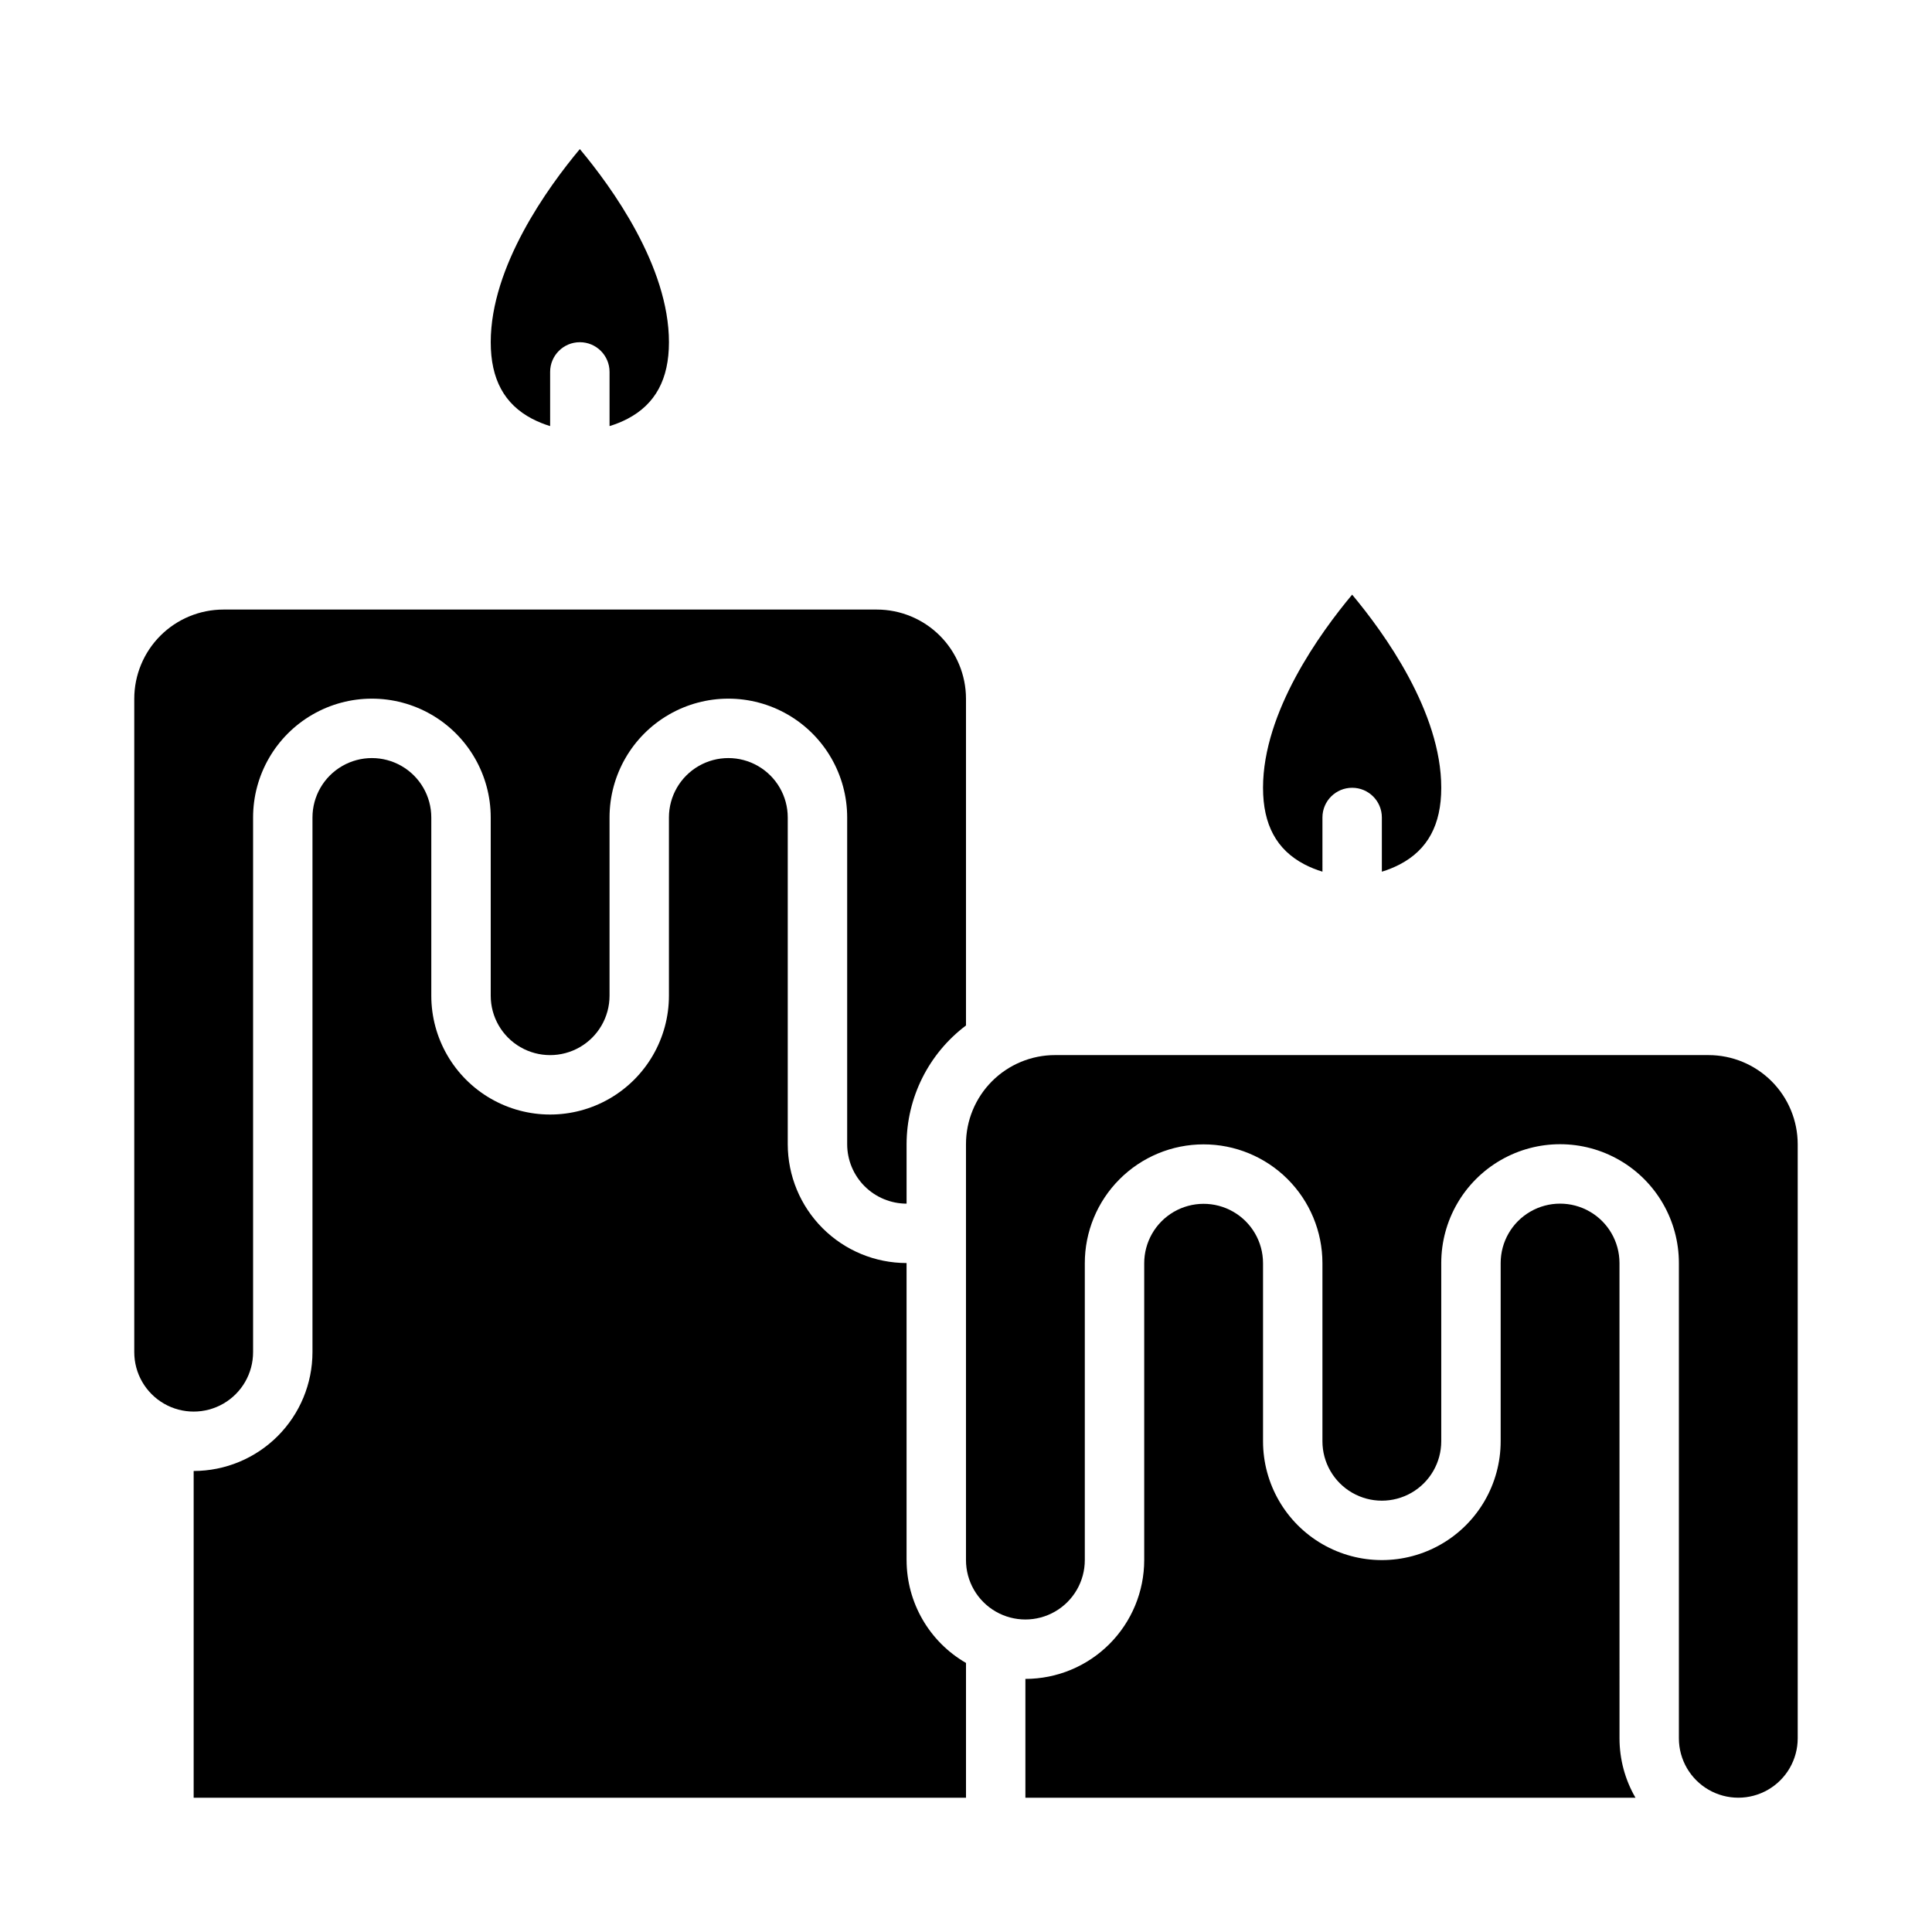
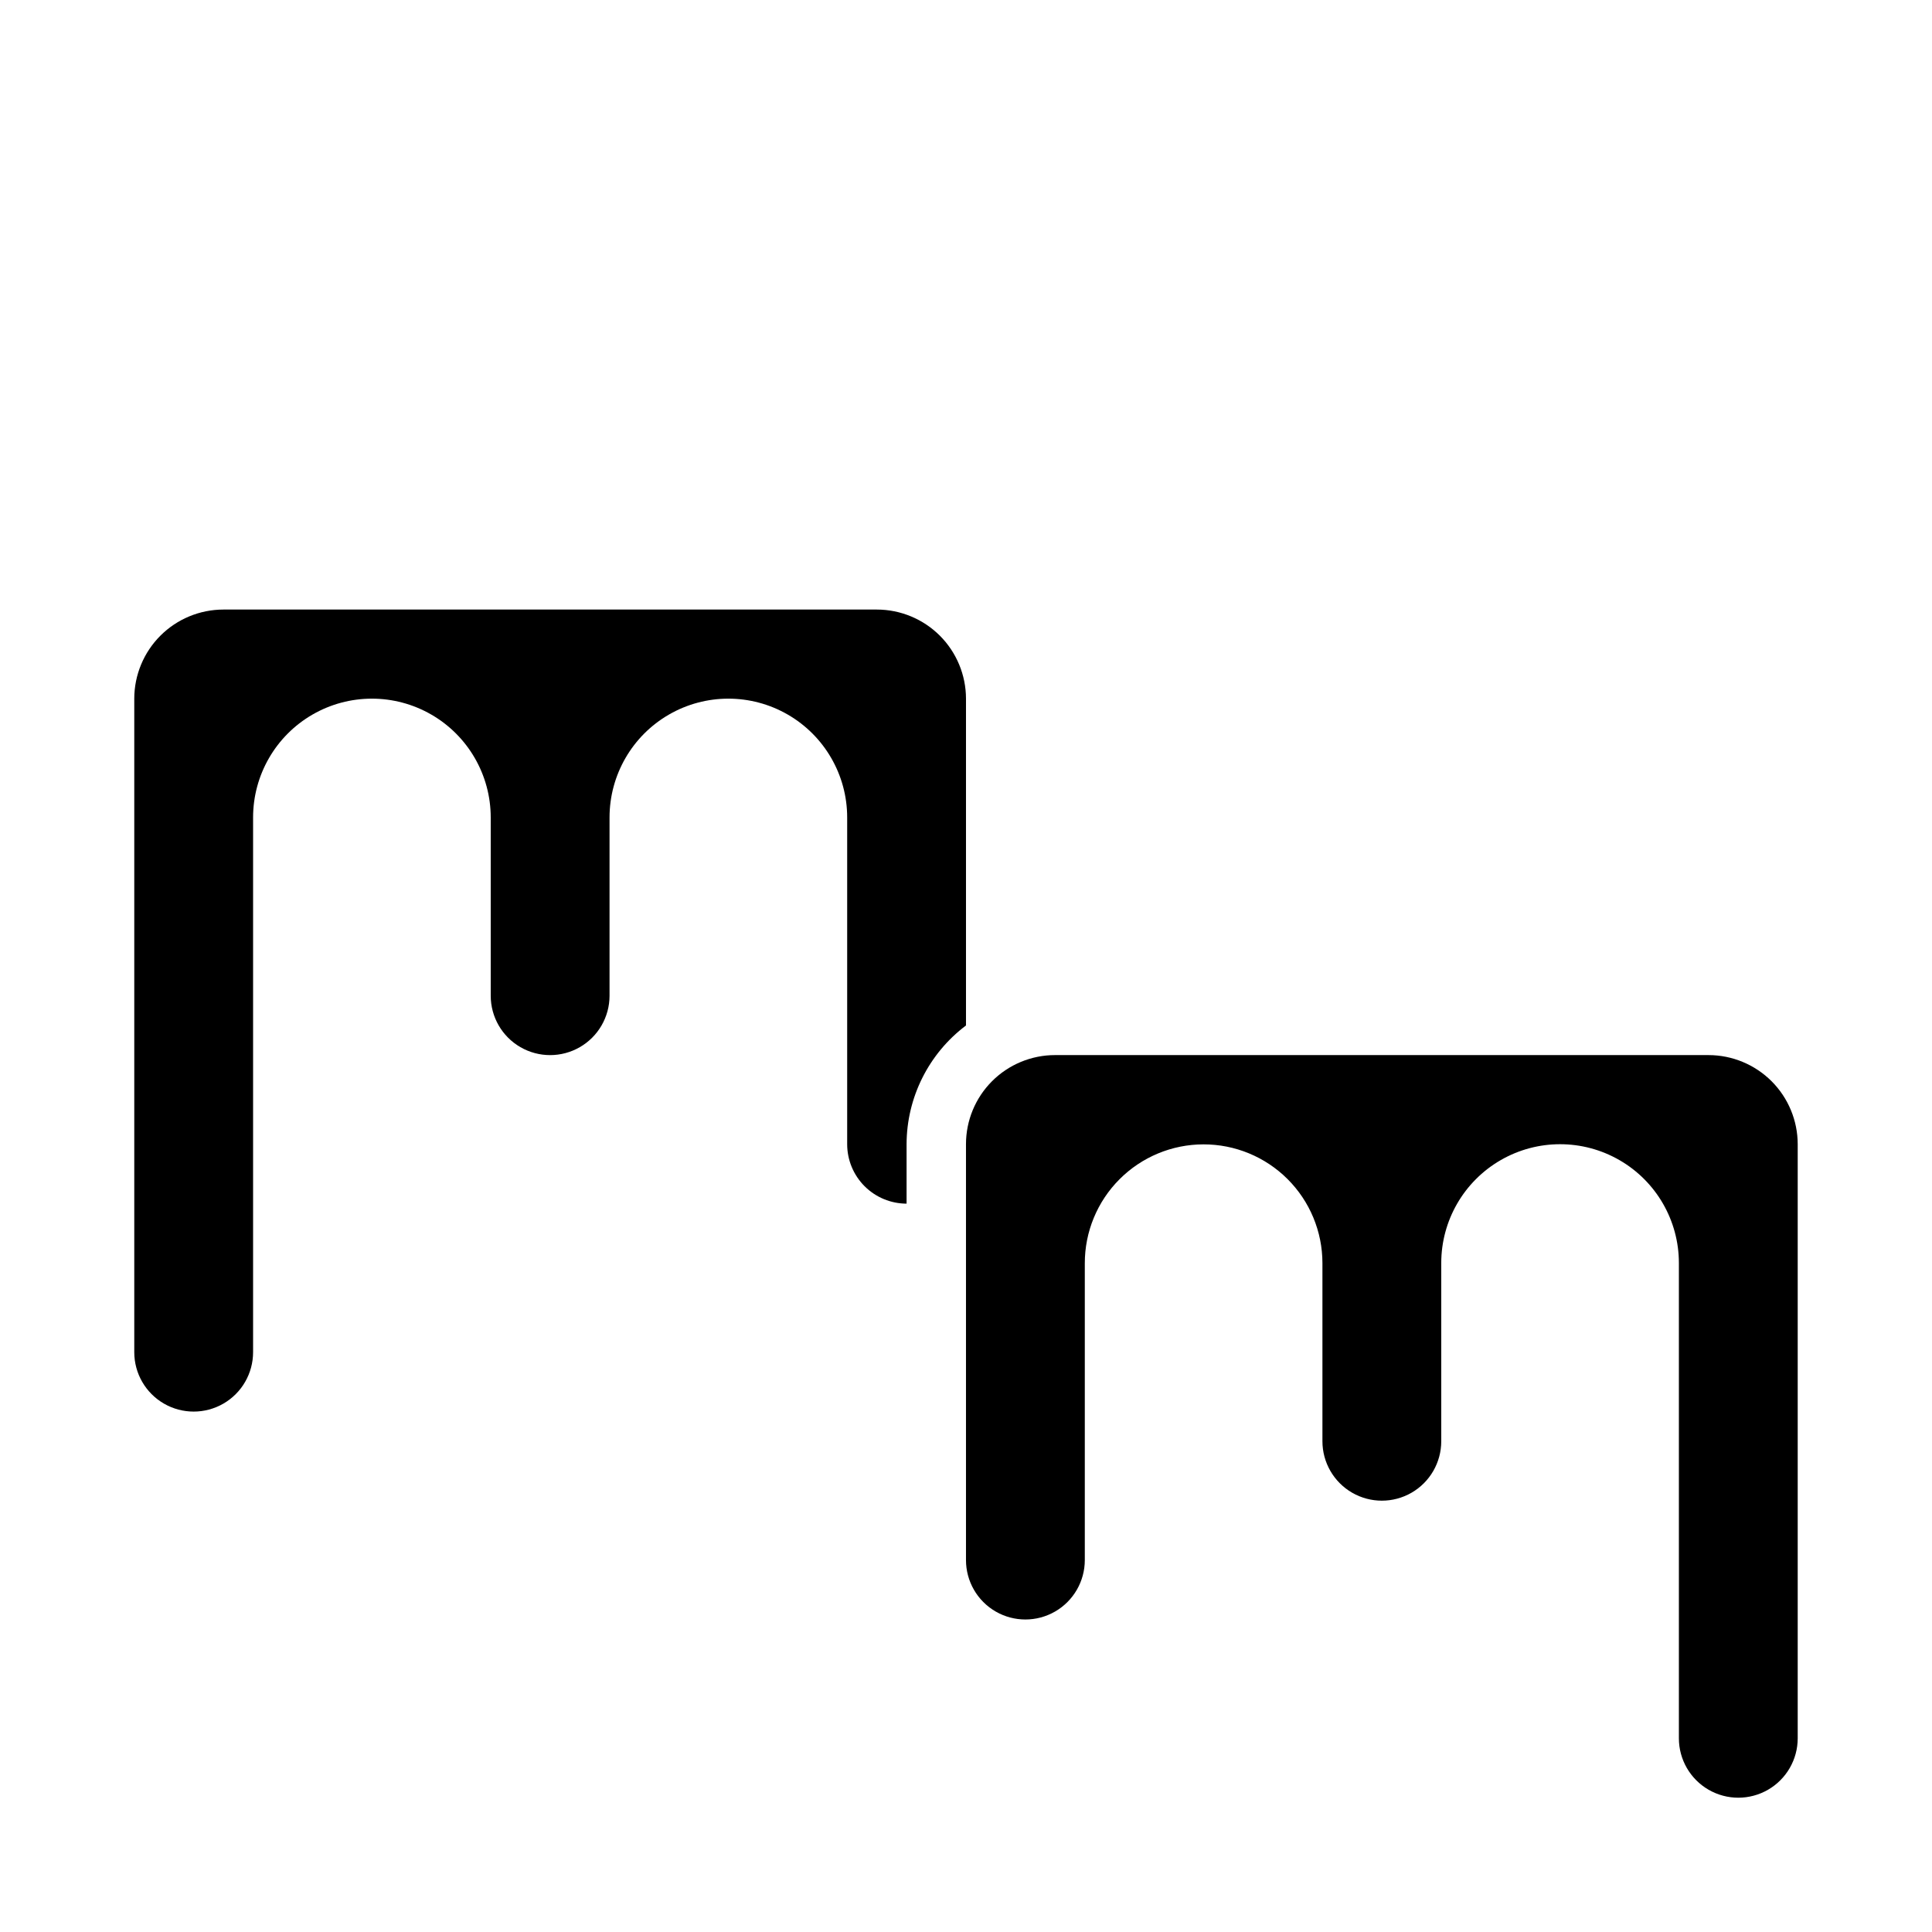
<svg xmlns="http://www.w3.org/2000/svg" fill="#000000" width="800px" height="800px" version="1.1" viewBox="144 144 512 512">
  <g>
    <path d="m211.07 502.34v-141.7c0-11.246 6-21.645 15.742-27.27s21.746-5.625 31.488 0c9.742 5.625 15.746 16.023 15.746 27.27v47.234c0 5.625 3 10.82 7.871 13.633 4.871 2.812 10.871 2.812 15.746 0 4.871-2.812 7.871-8.008 7.871-13.633v-47.234c0-11.246 6-21.645 15.742-27.27 9.742-5.625 21.746-5.625 31.488 0s15.746 16.023 15.746 27.27v86.594c0.004 4.176 1.664 8.176 4.617 11.129 2.949 2.949 6.953 4.609 11.125 4.617v-15.746c0.027-12.379 5.856-24.027 15.746-31.473v-86.609c-0.008-6.258-2.5-12.262-6.926-16.691-4.43-4.426-10.43-6.914-16.691-6.922h-173.18c-6.262 0.008-12.266 2.496-16.691 6.922-4.43 4.43-6.918 10.434-6.926 16.691v173.19c0 5.625 3 10.82 7.871 13.633s10.875 2.812 15.746 0c4.871-2.812 7.871-8.008 7.871-13.633z" />
-     <path d="m573.18 478.72c0-5.625-3-10.824-7.871-13.633-4.871-2.812-10.875-2.812-15.746 0-4.871 2.809-7.871 8.008-7.871 13.633v47.23c0 11.25-6.004 21.645-15.746 27.27-9.742 5.625-21.742 5.625-31.488 0-9.742-5.625-15.742-16.02-15.742-27.27v-47.23c-0.016-5.625-3.035-10.812-7.914-13.609-4.879-2.797-10.883-2.777-15.746 0.047-4.859 2.828-7.844 8.035-7.828 13.66v78.621c-0.008 8.352-3.328 16.352-9.234 22.258-5.902 5.902-13.906 9.223-22.254 9.23v31.488h161.68c-2.777-4.781-4.238-10.211-4.234-15.742z" />
-     <path d="m384.25 557.44v-78.719c-8.348-0.008-16.352-3.328-22.254-9.234-5.902-5.902-9.223-13.906-9.234-22.254v-86.594c0-5.625-3-10.82-7.871-13.633-4.871-2.812-10.871-2.812-15.746 0-4.871 2.812-7.871 8.008-7.871 13.633v47.234c0 11.25-6 21.645-15.742 27.27-9.742 5.625-21.746 5.625-31.488 0s-15.746-16.02-15.746-27.27v-47.234c0-5.625-3-10.82-7.871-13.633-4.871-2.812-10.871-2.812-15.742 0s-7.875 8.008-7.875 13.633v141.7c-0.008 8.348-3.328 16.352-9.23 22.254-5.902 5.902-13.906 9.223-22.258 9.234v86.594l204.68-0.004v-35.719c-9.738-5.625-15.738-16.012-15.746-27.258z" />
-     <path d="m289.79 242.56c0-4.348 3.527-7.871 7.875-7.871 4.348 0 7.871 3.523 7.871 7.871v14.359c1.641-0.496 3.231-1.141 4.75-1.926 7.398-3.867 10.992-10.508 10.992-20.305 0-20.121-15.145-41.047-23.617-51.18-8.469 10.129-23.613 31.055-23.613 51.18 0 9.797 3.594 16.441 10.992 20.309v-0.004c1.52 0.785 3.113 1.43 4.75 1.926z" />
-     <path d="m494.46 360.64c0-4.348 3.527-7.871 7.875-7.871 4.348 0 7.871 3.523 7.871 7.871v14.363c1.641-0.496 3.231-1.141 4.75-1.926 7.398-3.867 10.992-10.512 10.992-20.309 0-20.121-15.145-41.047-23.617-51.18-8.473 10.129-23.617 31.055-23.617 51.18 0 9.797 3.594 16.441 10.992 20.309h0.004c1.52 0.785 3.113 1.43 4.75 1.922z" />
    <path d="m596.8 423.61h-173.19c-6.262-0.004-12.273 2.484-16.703 6.914-4.43 4.43-6.914 10.438-6.91 16.703v110.21c0 5.625 3 10.824 7.871 13.637s10.871 2.812 15.742 0c4.871-2.812 7.875-8.012 7.875-13.637v-78.645c-0.012-8.352 3.297-16.363 9.195-22.273 5.898-5.914 13.902-9.242 22.254-9.25 8.352-0.012 16.363 3.297 22.277 9.195 5.91 5.898 9.238 13.902 9.246 22.254v47.23c0 5.625 3.004 10.824 7.875 13.637 4.871 2.812 10.871 2.812 15.742 0s7.871-8.012 7.871-13.637v-47.23c0-11.25 6.004-21.645 15.746-27.27 9.742-5.625 21.746-5.625 31.488 0 9.742 5.625 15.742 16.02 15.742 27.27v125.95c0 5.625 3.004 10.82 7.875 13.633 4.871 2.812 10.871 2.812 15.742 0 4.871-2.812 7.871-8.008 7.871-13.633v-157.44c-0.008-6.262-2.496-12.266-6.922-16.691-4.43-4.426-10.434-6.918-16.691-6.926z" />
  </g>
</svg>